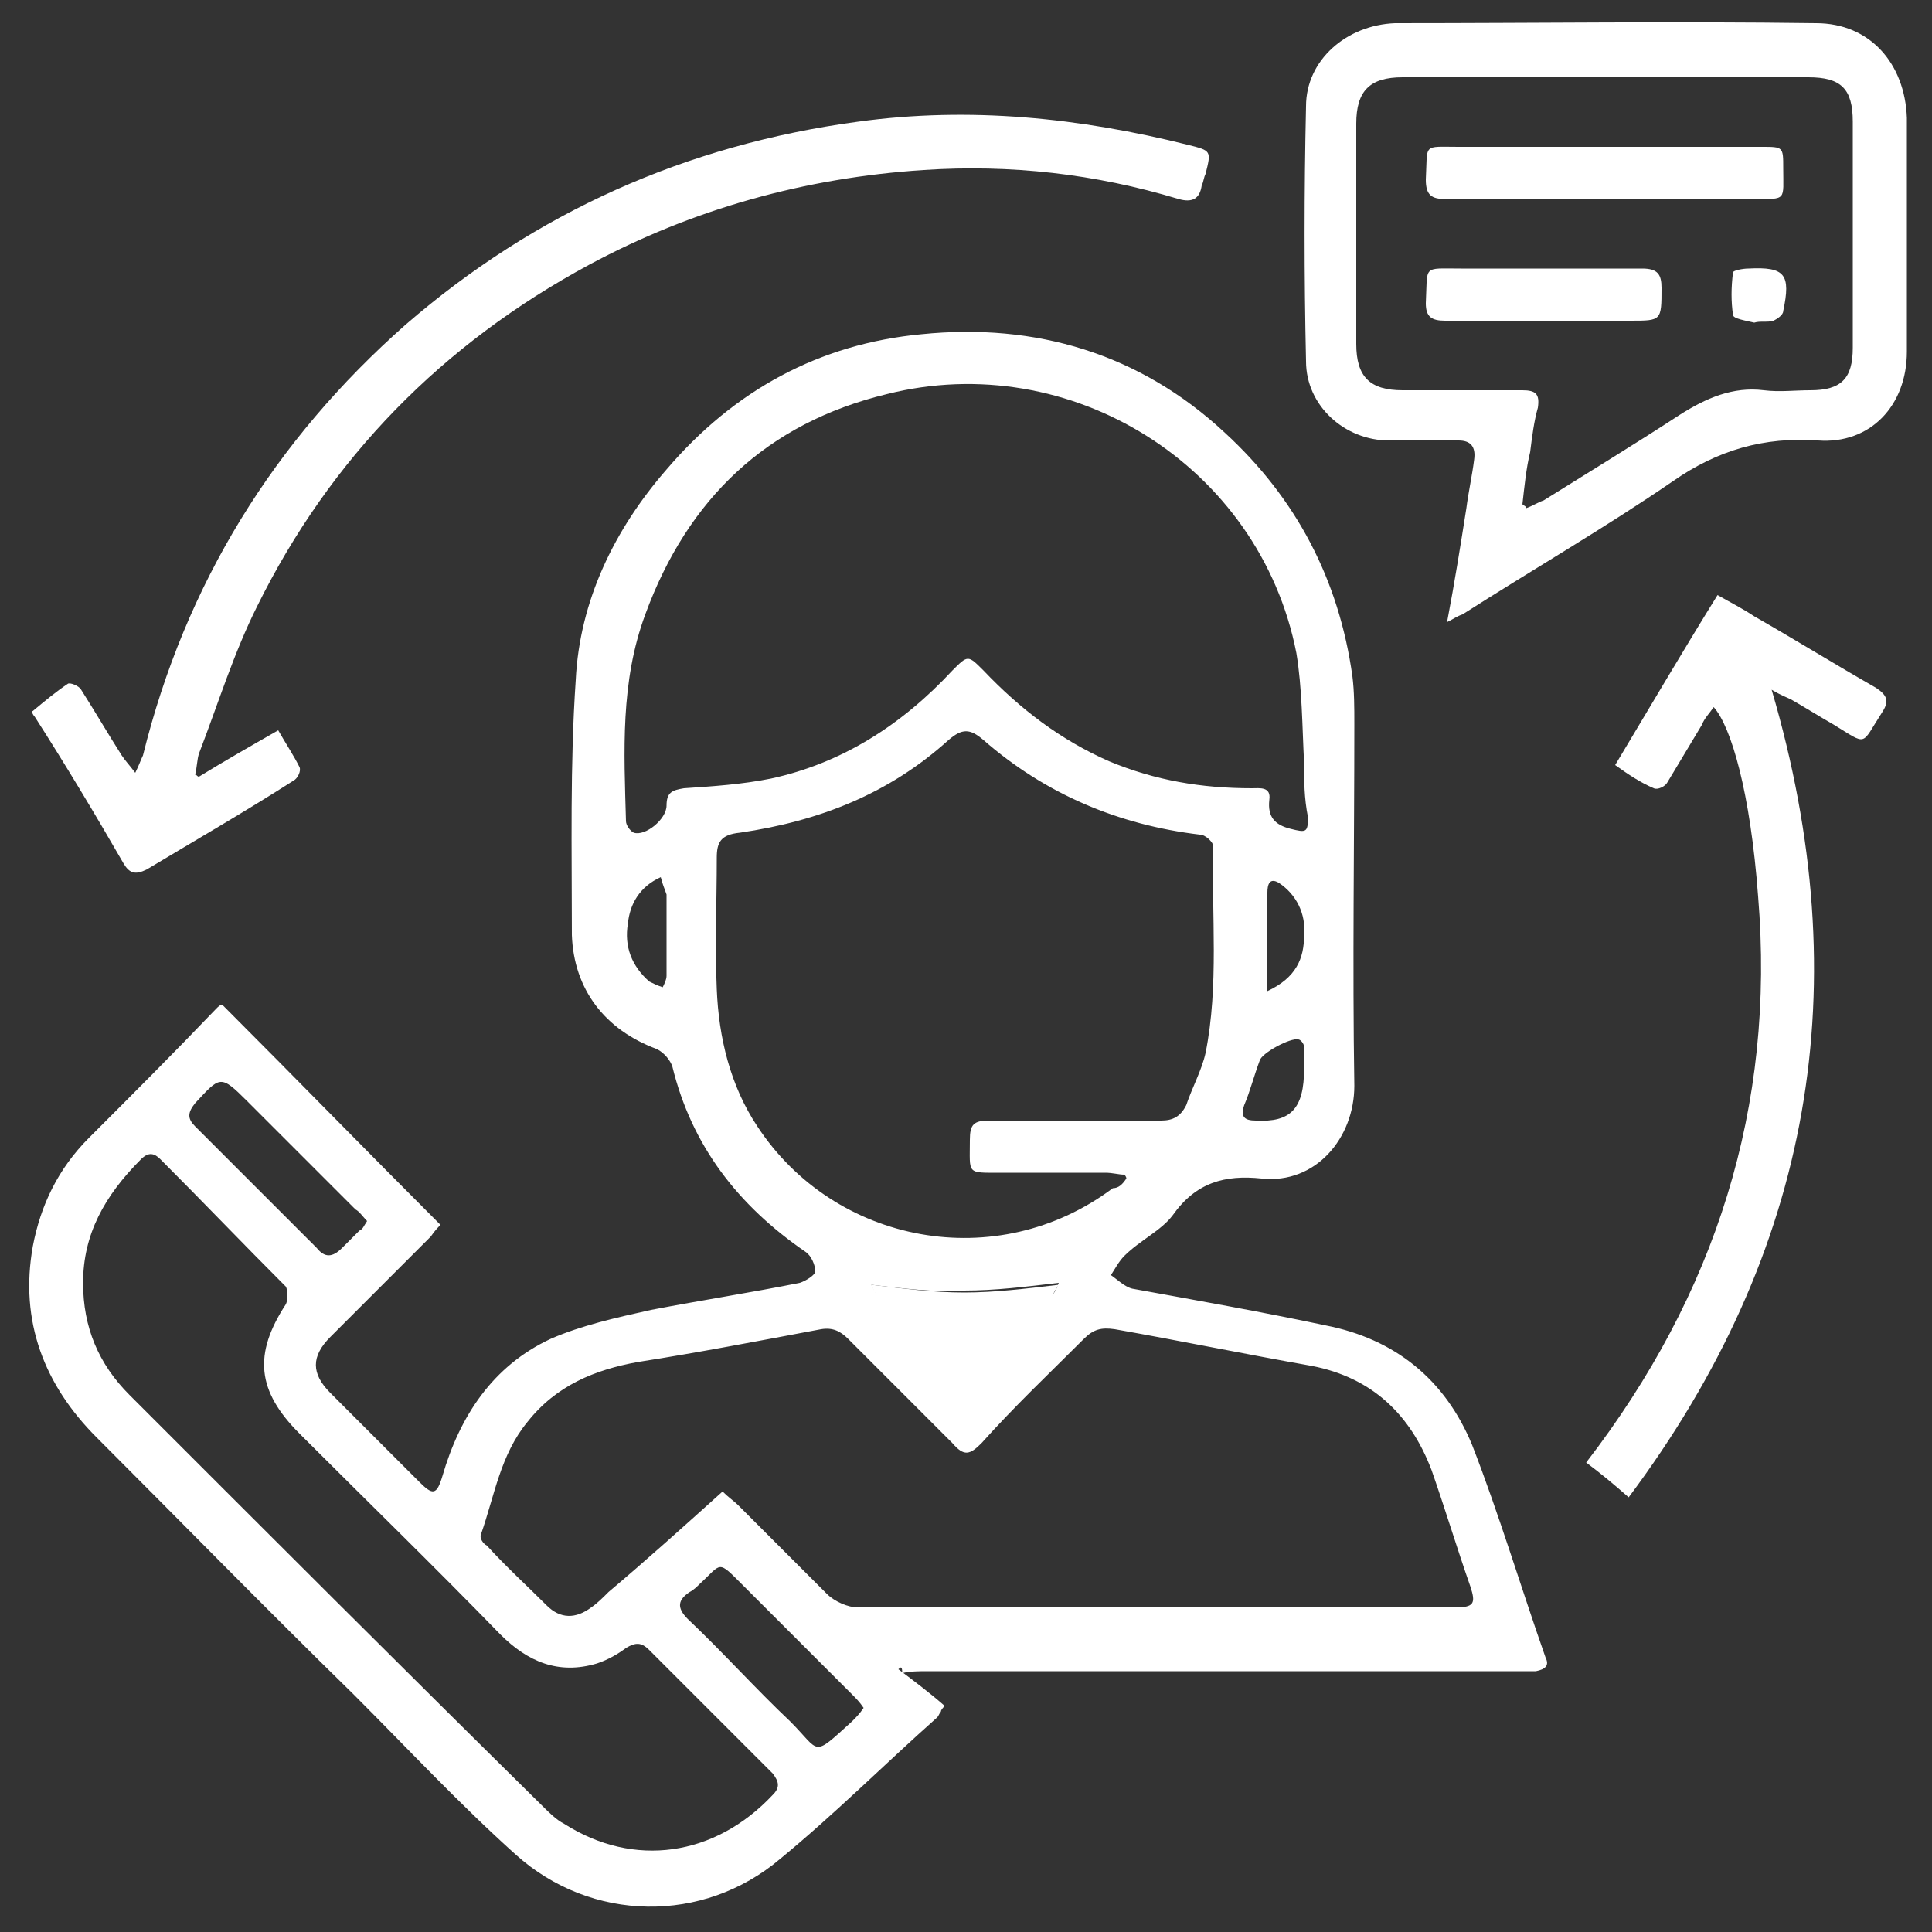
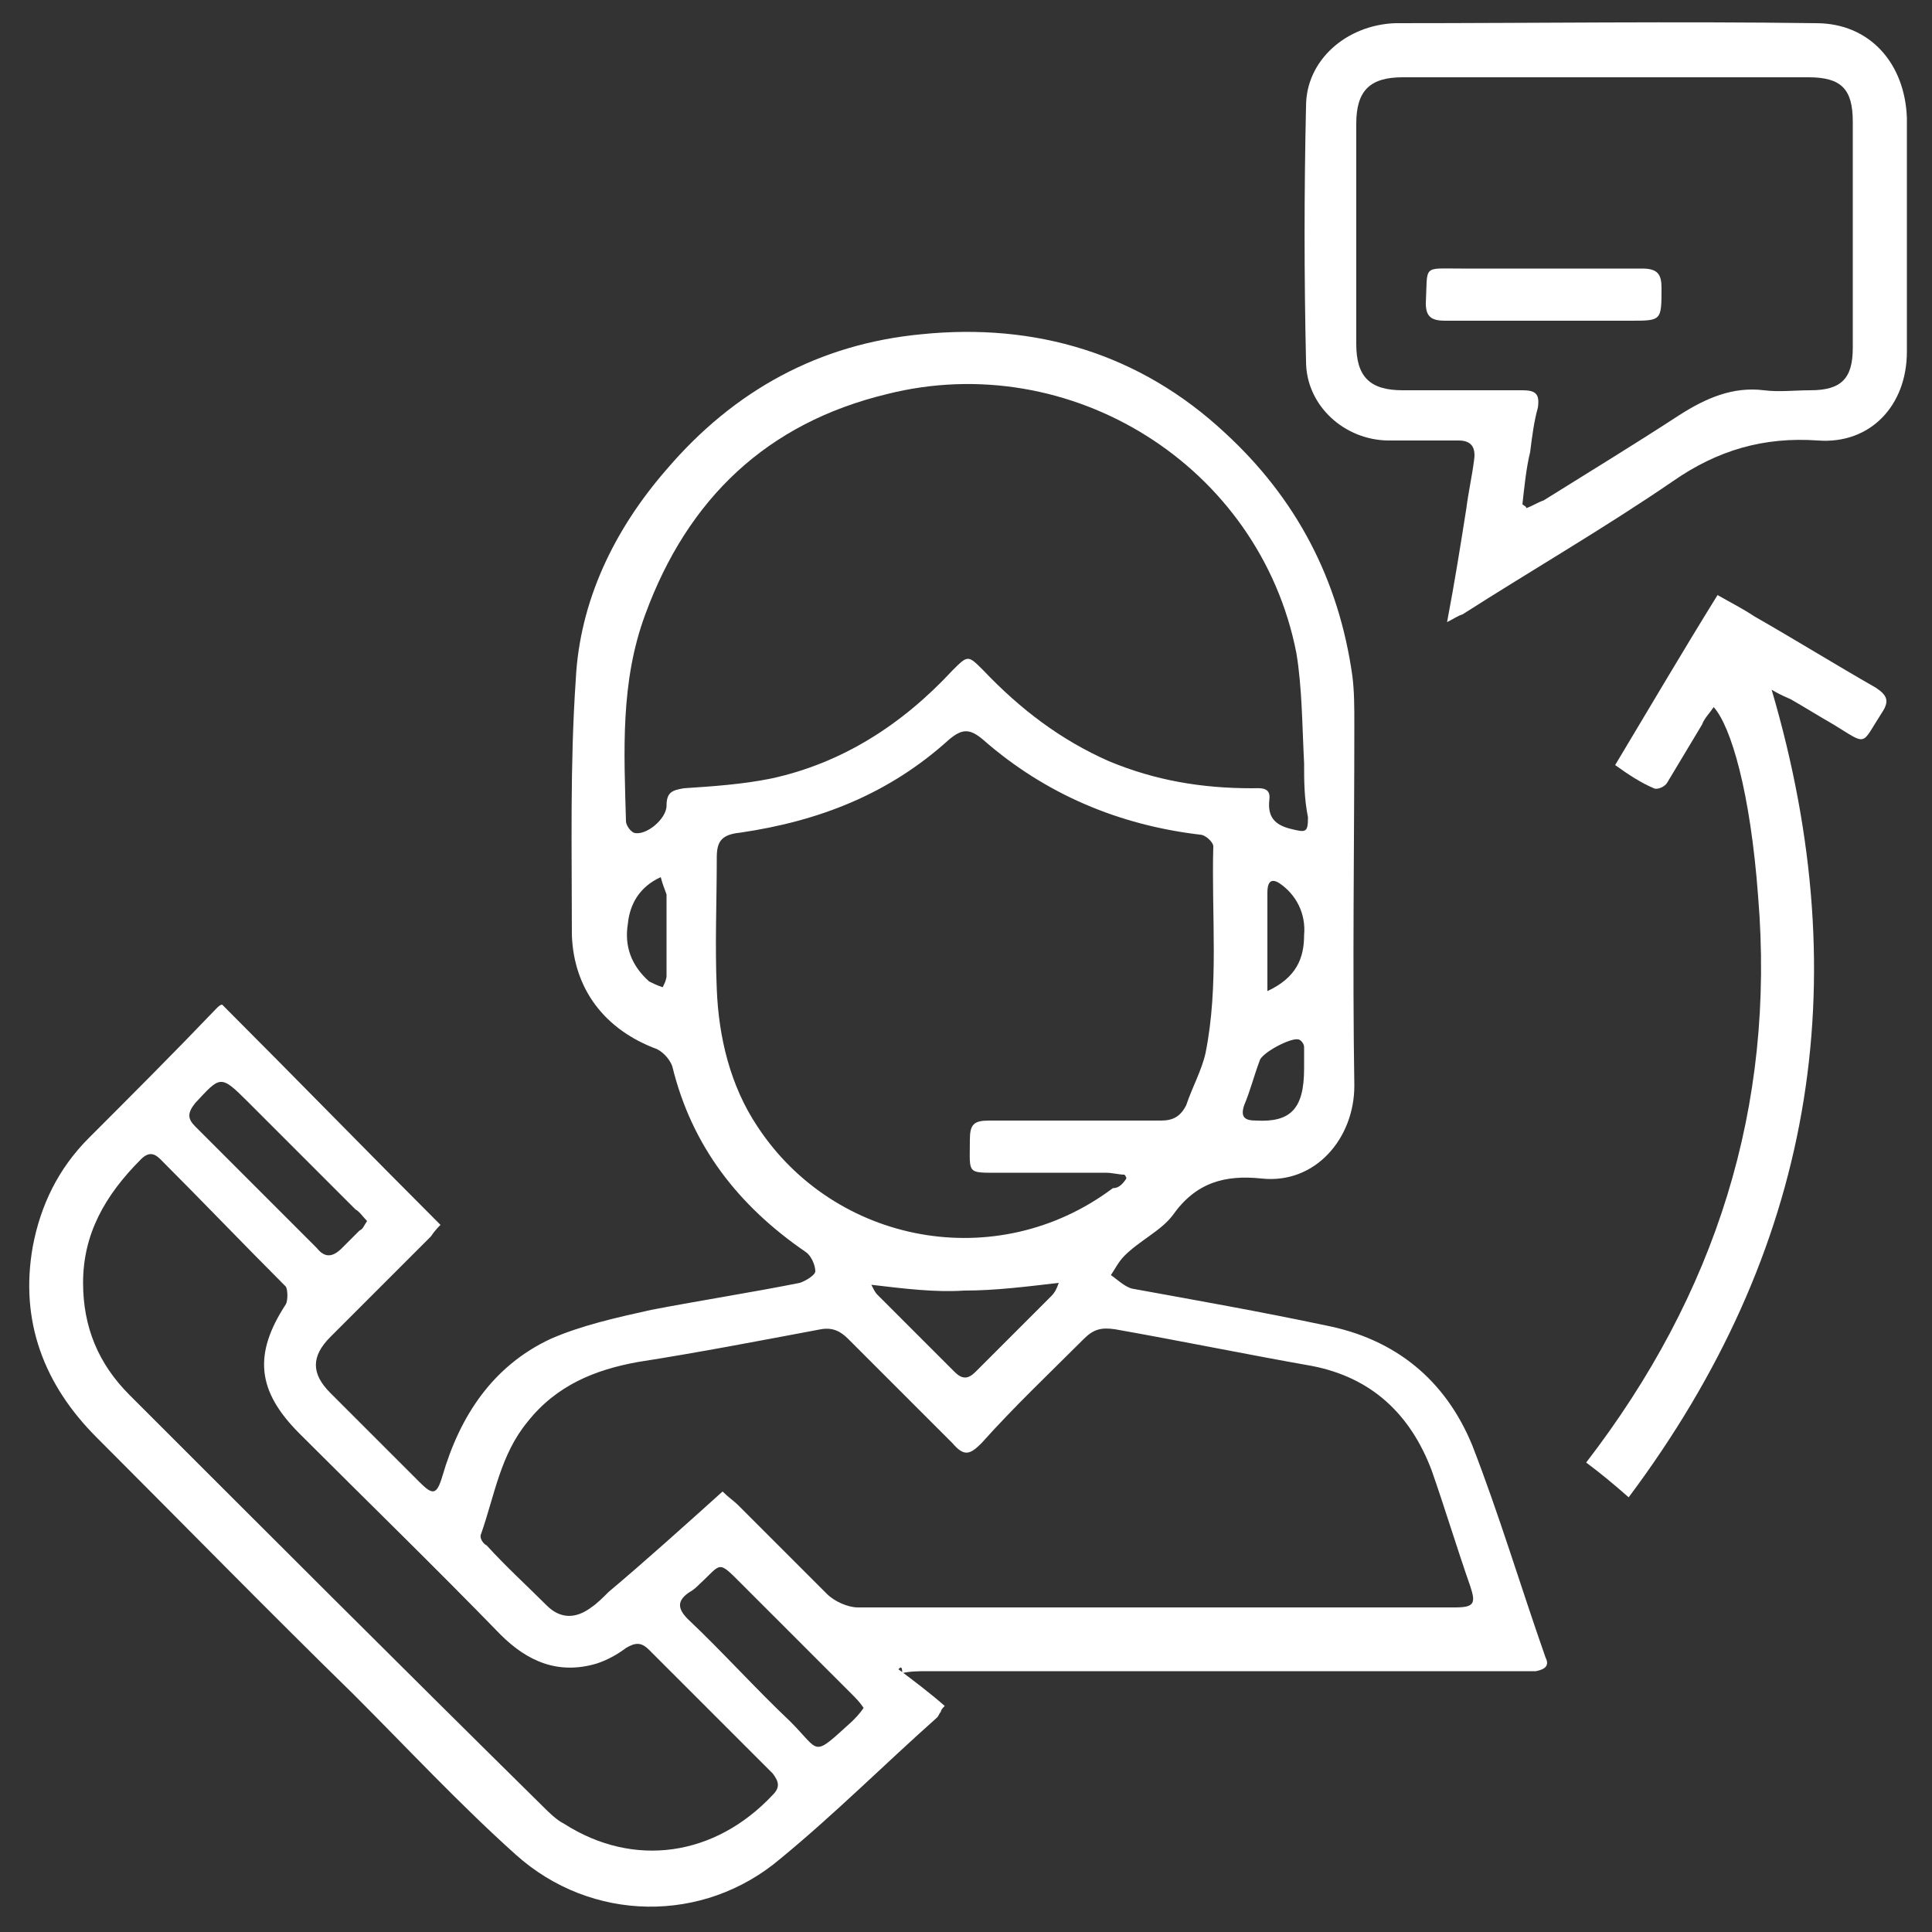
<svg xmlns="http://www.w3.org/2000/svg" id="Layer_1" x="0px" y="0px" viewBox="0 0 100 100" style="enable-background:new 0 0 100 100;" xml:space="preserve">
  <rect x="0" y="0" width="100" height="100" fill="#333333" stroke="none" />
  <style type="text/css">	.st0{fill:#FFFFFF;}</style>
  <g>
    <path class="st0" d="M46.5,86.4c0.8,0.6,1.6,1.2,2.4,1.9c-0.1,0.1-0.2,0.2-0.2,0.3c-0.1,0.1-0.1,0.2-0.2,0.3  c-2.7,2.4-5.3,5-8.1,7.3c-4,3.4-9.8,3.3-13.7-0.2c-2.9-2.6-5.6-5.5-8.4-8.3C13.8,83.3,9.4,78.8,5,74.4c-2.7-2.7-4-6-3.3-9.9  c0.4-2.1,1.3-4,2.9-5.6c2.2-2.2,4.4-4.4,6.6-6.7c0.1-0.1,0.2-0.2,0.3-0.2c3.8,3.8,7.5,7.6,11.3,11.4c-0.1,0.1-0.3,0.3-0.5,0.6  c-1.7,1.7-3.4,3.4-5.2,5.2c-1,1-1,1.9,0,2.9c1.5,1.5,3,3,4.6,4.6c0.7,0.7,0.9,0.7,1.2-0.3c0.9-3.1,2.6-5.7,5.6-7.1  c1.6-0.7,3.4-1.1,5.2-1.5c2.6-0.5,5.2-0.9,7.7-1.4c0.3-0.1,0.8-0.4,0.8-0.6c0-0.3-0.2-0.8-0.5-1c-3.5-2.4-5.9-5.5-6.9-9.6  c-0.1-0.3-0.4-0.7-0.8-0.9c-2.7-1-4.3-3.1-4.4-5.9c0-4.4-0.1-8.8,0.2-13.2c0.2-4.1,2-7.8,4.7-10.9c3.5-4.1,7.9-6.5,13.2-7  c5.9-0.6,11.3,1,15.7,5.1C67.1,25.8,69.3,30,70,35c0.1,0.8,0.1,1.6,0.1,2.5c0,6.2-0.1,12.4,0,18.7c0,2.7-2,5.1-4.8,4.8  c-1.9-0.2-3.4,0.2-4.6,1.9c-0.6,0.8-1.7,1.3-2.5,2.1c-0.3,0.3-0.5,0.7-0.7,1c0.3,0.2,0.7,0.6,1.1,0.7c3.3,0.6,6.7,1.2,10,1.9  c3.6,0.7,6.2,2.8,7.6,6.2c1.4,3.6,2.5,7.3,3.8,11c0.2,0.4,0,0.6-0.5,0.7c-0.3,0-0.6,0-0.8,0c-10.2,0-20.5,0-30.7,0  c-0.4,0-0.9,0-1.3,0.1C46.7,86.2,46.6,86.3,46.5,86.4z M37.4,77.2c0.3,0.3,0.6,0.5,0.8,0.7c1.5,1.5,3.1,3.1,4.6,4.6  c0.4,0.4,1.1,0.7,1.6,0.7c10.3,0,20.6,0,30.9,0c1,0,1.1-0.2,0.8-1.1c-0.7-2-1.3-4-2-6c-1.1-2.9-3.1-4.8-6.2-5.4  c-3.4-0.6-6.8-1.3-10.2-1.9c-0.7-0.1-1.1,0-1.6,0.5c-1.8,1.8-3.6,3.5-5.3,5.4c-0.6,0.6-0.9,0.7-1.5,0c-1.8-1.8-3.6-3.6-5.4-5.4  c-0.4-0.4-0.8-0.6-1.4-0.5c-3.2,0.6-6.3,1.2-9.5,1.7c-2.2,0.4-4.2,1.2-5.7,3.1c-1.4,1.7-1.7,3.8-2.4,5.8c-0.1,0.2,0.1,0.5,0.3,0.6  c1,1.1,2.1,2.1,3.1,3.1c0.7,0.7,1.5,0.7,2.3,0.1c0.3-0.2,0.6-0.5,0.9-0.8C33.4,80.8,35.4,79,37.4,77.2z M67.5,39.5L67.5,39.5  c-0.1-1.9-0.1-3.9-0.4-5.7C65.2,24.1,55.4,18,45.9,20.4c-6.2,1.5-10.3,5.4-12.5,11.4c-1.3,3.5-1.1,7.1-1,10.7  c0,0.2,0.2,0.5,0.4,0.6c0.6,0.2,1.7-0.7,1.7-1.4s0.3-0.8,0.9-0.9c1.5-0.1,3-0.2,4.5-0.5c3.7-0.8,6.8-2.8,9.4-5.6  c0.8-0.8,0.8-0.8,1.6,0c1.9,2,4,3.6,6.5,4.7c2.4,1,4.8,1.4,7.4,1.4c0.4,0,1-0.1,0.9,0.6c-0.1,0.9,0.3,1.3,1.1,1.5  c0.8,0.2,0.9,0.2,0.9-0.6C67.5,41.3,67.5,40.4,67.5,39.5z M58.3,61c0-0.1-0.1-0.2-0.1-0.2c-0.3,0-0.6-0.1-1-0.1c-1.8,0-3.6,0-5.4,0  c-1.8,0-1.6,0.1-1.6-1.7c0-0.8,0.2-1,1-1c3,0,5.9,0,8.9,0c0.6,0,1-0.2,1.3-0.8c0.3-0.9,0.8-1.8,1-2.7c0.7-3.5,0.3-7.1,0.4-10.7  c0-0.2-0.4-0.6-0.7-0.6c-4.2-0.5-8-2.1-11.2-4.9c-0.7-0.6-1.1-0.6-1.8,0c-3.1,2.8-6.7,4.2-10.8,4.8c-1,0.1-1.2,0.5-1.2,1.3  c0,2.3-0.1,4.5,0,6.8c0.1,2.5,0.7,5,2.1,7.1c4,6.1,12.4,7.7,18.4,3.2C57.9,61.5,58.1,61.3,58.3,61z M4.3,66.4  c0,2.3,0.8,4.2,2.4,5.8c7.1,7.1,14.2,14.2,21.4,21.3c0.3,0.3,0.7,0.7,1.1,0.9c3.6,2.3,7.8,1.7,10.8-1.5c0.4-0.4,0.3-0.7,0-1.1  c-2.1-2.1-4.3-4.3-6.4-6.4c-0.4-0.4-0.7-0.4-1.2-0.1c-0.4,0.3-0.9,0.6-1.5,0.8c-2,0.6-3.6-0.1-5-1.5c-3.4-3.5-6.9-6.9-10.4-10.4  c-2.2-2.2-2.4-4.1-0.7-6.7c0.1-0.2,0.1-0.7,0-0.9c-2.2-2.2-4.3-4.4-6.5-6.6c-0.3-0.3-0.6-0.4-1,0C5.4,61.9,4.3,63.9,4.3,66.4z   M44.7,88.4c-0.2-0.3-0.4-0.5-0.6-0.7c-1.9-1.9-3.7-3.7-5.6-5.6c-1.4-1.4-1.1-1.2-2.3-0.1c-0.1,0.1-0.3,0.3-0.5,0.4  c-0.6,0.4-0.7,0.8-0.1,1.4c1.8,1.7,3.5,3.6,5.3,5.3c1.6,1.6,1.1,1.9,3.2,0C44.3,88.9,44.5,88.7,44.7,88.4z M19,63.2  c-0.2-0.2-0.4-0.5-0.6-0.6c-1.9-1.9-3.7-3.7-5.6-5.6c-1.4-1.4-1.4-1.3-2.7,0.1c-0.4,0.5-0.4,0.8,0,1.2c2.1,2.1,4.2,4.2,6.3,6.3  c0.4,0.5,0.8,0.5,1.3,0c0.3-0.3,0.6-0.6,0.9-0.9C18.8,63.6,18.8,63.5,19,63.2z M45.1,66.5c0.1,0.2,0.2,0.4,0.3,0.5  c1.3,1.3,2.7,2.7,4,4c0.4,0.4,0.7,0.4,1.1,0c1.3-1.3,2.6-2.6,3.9-3.9c0.2-0.2,0.3-0.4,0.4-0.7c-1.7,0.2-3.3,0.4-4.9,0.4  C48.4,66.9,46.8,66.7,45.1,66.5z M67.5,55.3c0-0.4,0-0.7,0-1.1c0-0.2-0.2-0.4-0.3-0.4c-0.4-0.1-1.9,0.7-2,1.1  c-0.3,0.8-0.5,1.6-0.8,2.3c-0.2,0.6,0,0.8,0.6,0.8C66.8,58.1,67.5,57.4,67.5,55.3z M34.2,45.4c-1.1,0.5-1.6,1.4-1.7,2.4  c-0.2,1.2,0.2,2.2,1.1,3c0.2,0.1,0.4,0.2,0.7,0.3c0.1-0.2,0.2-0.4,0.2-0.6c0-1.4,0-2.8,0-4.2C34.4,46,34.3,45.8,34.2,45.4z   M65.6,51.3c1.5-0.7,1.9-1.7,1.9-2.9c0.1-1.1-0.4-2.1-1.3-2.7c-0.5-0.3-0.6,0.1-0.6,0.5c0,1.1,0,2.1,0,3.2  C65.6,50,65.6,50.5,65.6,51.3z" />
    <path class="st0" d="M74.9,32.2c0.4-2.1,0.7-4,1-5.9c0.1-0.8,0.3-1.7,0.4-2.5c0.1-0.7-0.2-1-0.8-1c-1.2,0-2.4,0-3.6,0  c-2.3,0-4.3-1.8-4.3-4.1c-0.1-4.4-0.1-8.8,0-13.2c0-2.4,2.1-4.2,4.6-4.3c7.3,0,14.5-0.1,21.8,0c2.8,0,4.6,2.1,4.7,4.9  c0,4,0,8.1,0,12.1c0,2.8-1.9,4.8-4.6,4.6c-2.8-0.2-5.2,0.5-7.5,2.1c-3.5,2.4-7.3,4.6-10.9,6.9C75.4,31.9,75.3,32,74.9,32.2z   M78.8,26.1c0.1,0.1,0.2,0.1,0.2,0.2c0.3-0.1,0.6-0.3,0.9-0.4c2.4-1.5,4.7-2.9,7-4.4c1.4-0.9,2.8-1.5,4.4-1.3c0.8,0.1,1.6,0,2.4,0  c1.6,0,2.2-0.6,2.2-2.2c0-3.9,0-7.8,0-11.7c0-1.7-0.6-2.3-2.3-2.3c-7,0-14,0-21,0c-1.7,0-2.4,0.7-2.4,2.4c0,3.8,0,7.6,0,11.4  c0,1.7,0.7,2.4,2.4,2.4c2.1,0,4.1,0,6.2,0c0.7,0,0.9,0.2,0.8,0.9c-0.2,0.7-0.3,1.5-0.4,2.3C79,24.2,78.9,25.2,78.8,26.1z" />
-     <path class="st0" d="M10.3,40.2c1.3-0.8,2.7-1.6,4.1-2.4c0.4,0.7,0.8,1.3,1.1,1.9c0.1,0.2-0.1,0.6-0.3,0.7  c-2.5,1.6-5.1,3.1-7.6,4.6c-0.6,0.3-0.9,0.2-1.2-0.3c-1.5-2.6-3-5.1-4.6-7.6c-0.1-0.1-0.2-0.3-0.1-0.3c0.6-0.5,1.2-1,1.8-1.4  c0.1-0.1,0.6,0.1,0.7,0.3c0.7,1.1,1.4,2.3,2.1,3.4C6.5,39.4,6.7,39.6,7,40c0.2-0.4,0.3-0.7,0.4-0.9c2.2-8.9,6.8-16.3,13.6-22.3  C27.7,11,35.5,7.5,44.4,6.3c5.8-0.8,11.5-0.2,17.1,1.2c1.2,0.3,1.2,0.3,0.9,1.5c-0.1,0.2-0.1,0.4-0.2,0.6c-0.1,0.7-0.5,0.9-1.2,0.7  C56.7,9,52.3,8.5,47.8,8.8c-6.1,0.4-11.9,2-17.3,4.9c-7.6,4.1-13.4,10-17.2,17.7c-1.2,2.4-2,5-3,7.6c-0.1,0.3-0.1,0.7-0.2,1.1  C10.2,40.1,10.2,40.2,10.3,40.2z" />
    <path class="st0" d="M84.3,77.5c-0.8-0.7-1.4-1.2-2.2-1.8c6.7-8.7,9.8-18.4,8.9-29.3c-0.4-5.4-1.4-8.8-2.3-9.8  c-0.2,0.3-0.5,0.6-0.6,0.9c-0.6,1-1.2,2-1.8,3c-0.1,0.2-0.5,0.4-0.7,0.3c-0.7-0.3-1.3-0.7-2-1.2c1.8-3,3.5-5.9,5.3-8.8  c0.7,0.4,1.3,0.7,1.9,1.1c2.1,1.2,4.2,2.5,6.3,3.7c0.6,0.4,0.7,0.7,0.3,1.3c-1.1,1.7-0.7,1.7-2.5,0.6c-0.7-0.4-1.5-0.9-2.2-1.3  c-0.2-0.1-0.5-0.2-1-0.5C96.2,51,93.8,64.8,84.3,77.5z" />
-     <path class="st0" d="M45.1,66.5c1.7,0.2,3.2,0.4,4.8,0.4s3.2-0.2,4.9-0.4c-0.2,0.3-0.3,0.5-0.4,0.7c-1.3,1.3-2.6,2.6-3.9,3.9  c-0.4,0.4-0.7,0.4-1.1,0c-1.3-1.3-2.7-2.7-4-4C45.3,66.9,45.2,66.8,45.1,66.5z" />
-     <path class="st0" d="M83,10.3c-2.7,0-5.5,0-8.2,0c-0.7,0-1-0.2-1-1c0.1-1.9-0.2-1.7,1.7-1.7c5.2,0,10.5,0,15.7,0  c1.1,0,1.1,0,1.1,1.1c0,1.7,0.2,1.6-1.5,1.6C88.2,10.3,85.6,10.3,83,10.3z" />
    <path class="st0" d="M79.9,16.6c-1.7,0-3.4,0-5.1,0c-0.7,0-1-0.2-1-0.9c0.1-2-0.2-1.8,1.8-1.8c3.1,0,6.3,0,9.4,0c0.8,0,1,0.3,1,1  c0,1.7,0,1.7-1.6,1.7C82.8,16.6,81.4,16.6,79.9,16.6z" />
-     <path class="st0" d="M90.8,16.7c-0.4-0.1-1.1-0.2-1.1-0.4c-0.1-0.7-0.1-1.4,0-2.2c0-0.1,0.5-0.2,0.8-0.2c1.9-0.1,2.2,0.3,1.8,2.2  c0,0.2-0.3,0.4-0.5,0.5C91.5,16.7,91.1,16.6,90.8,16.7C90.8,16.6,90.8,16.6,90.8,16.7z" />
  </g>
</svg>